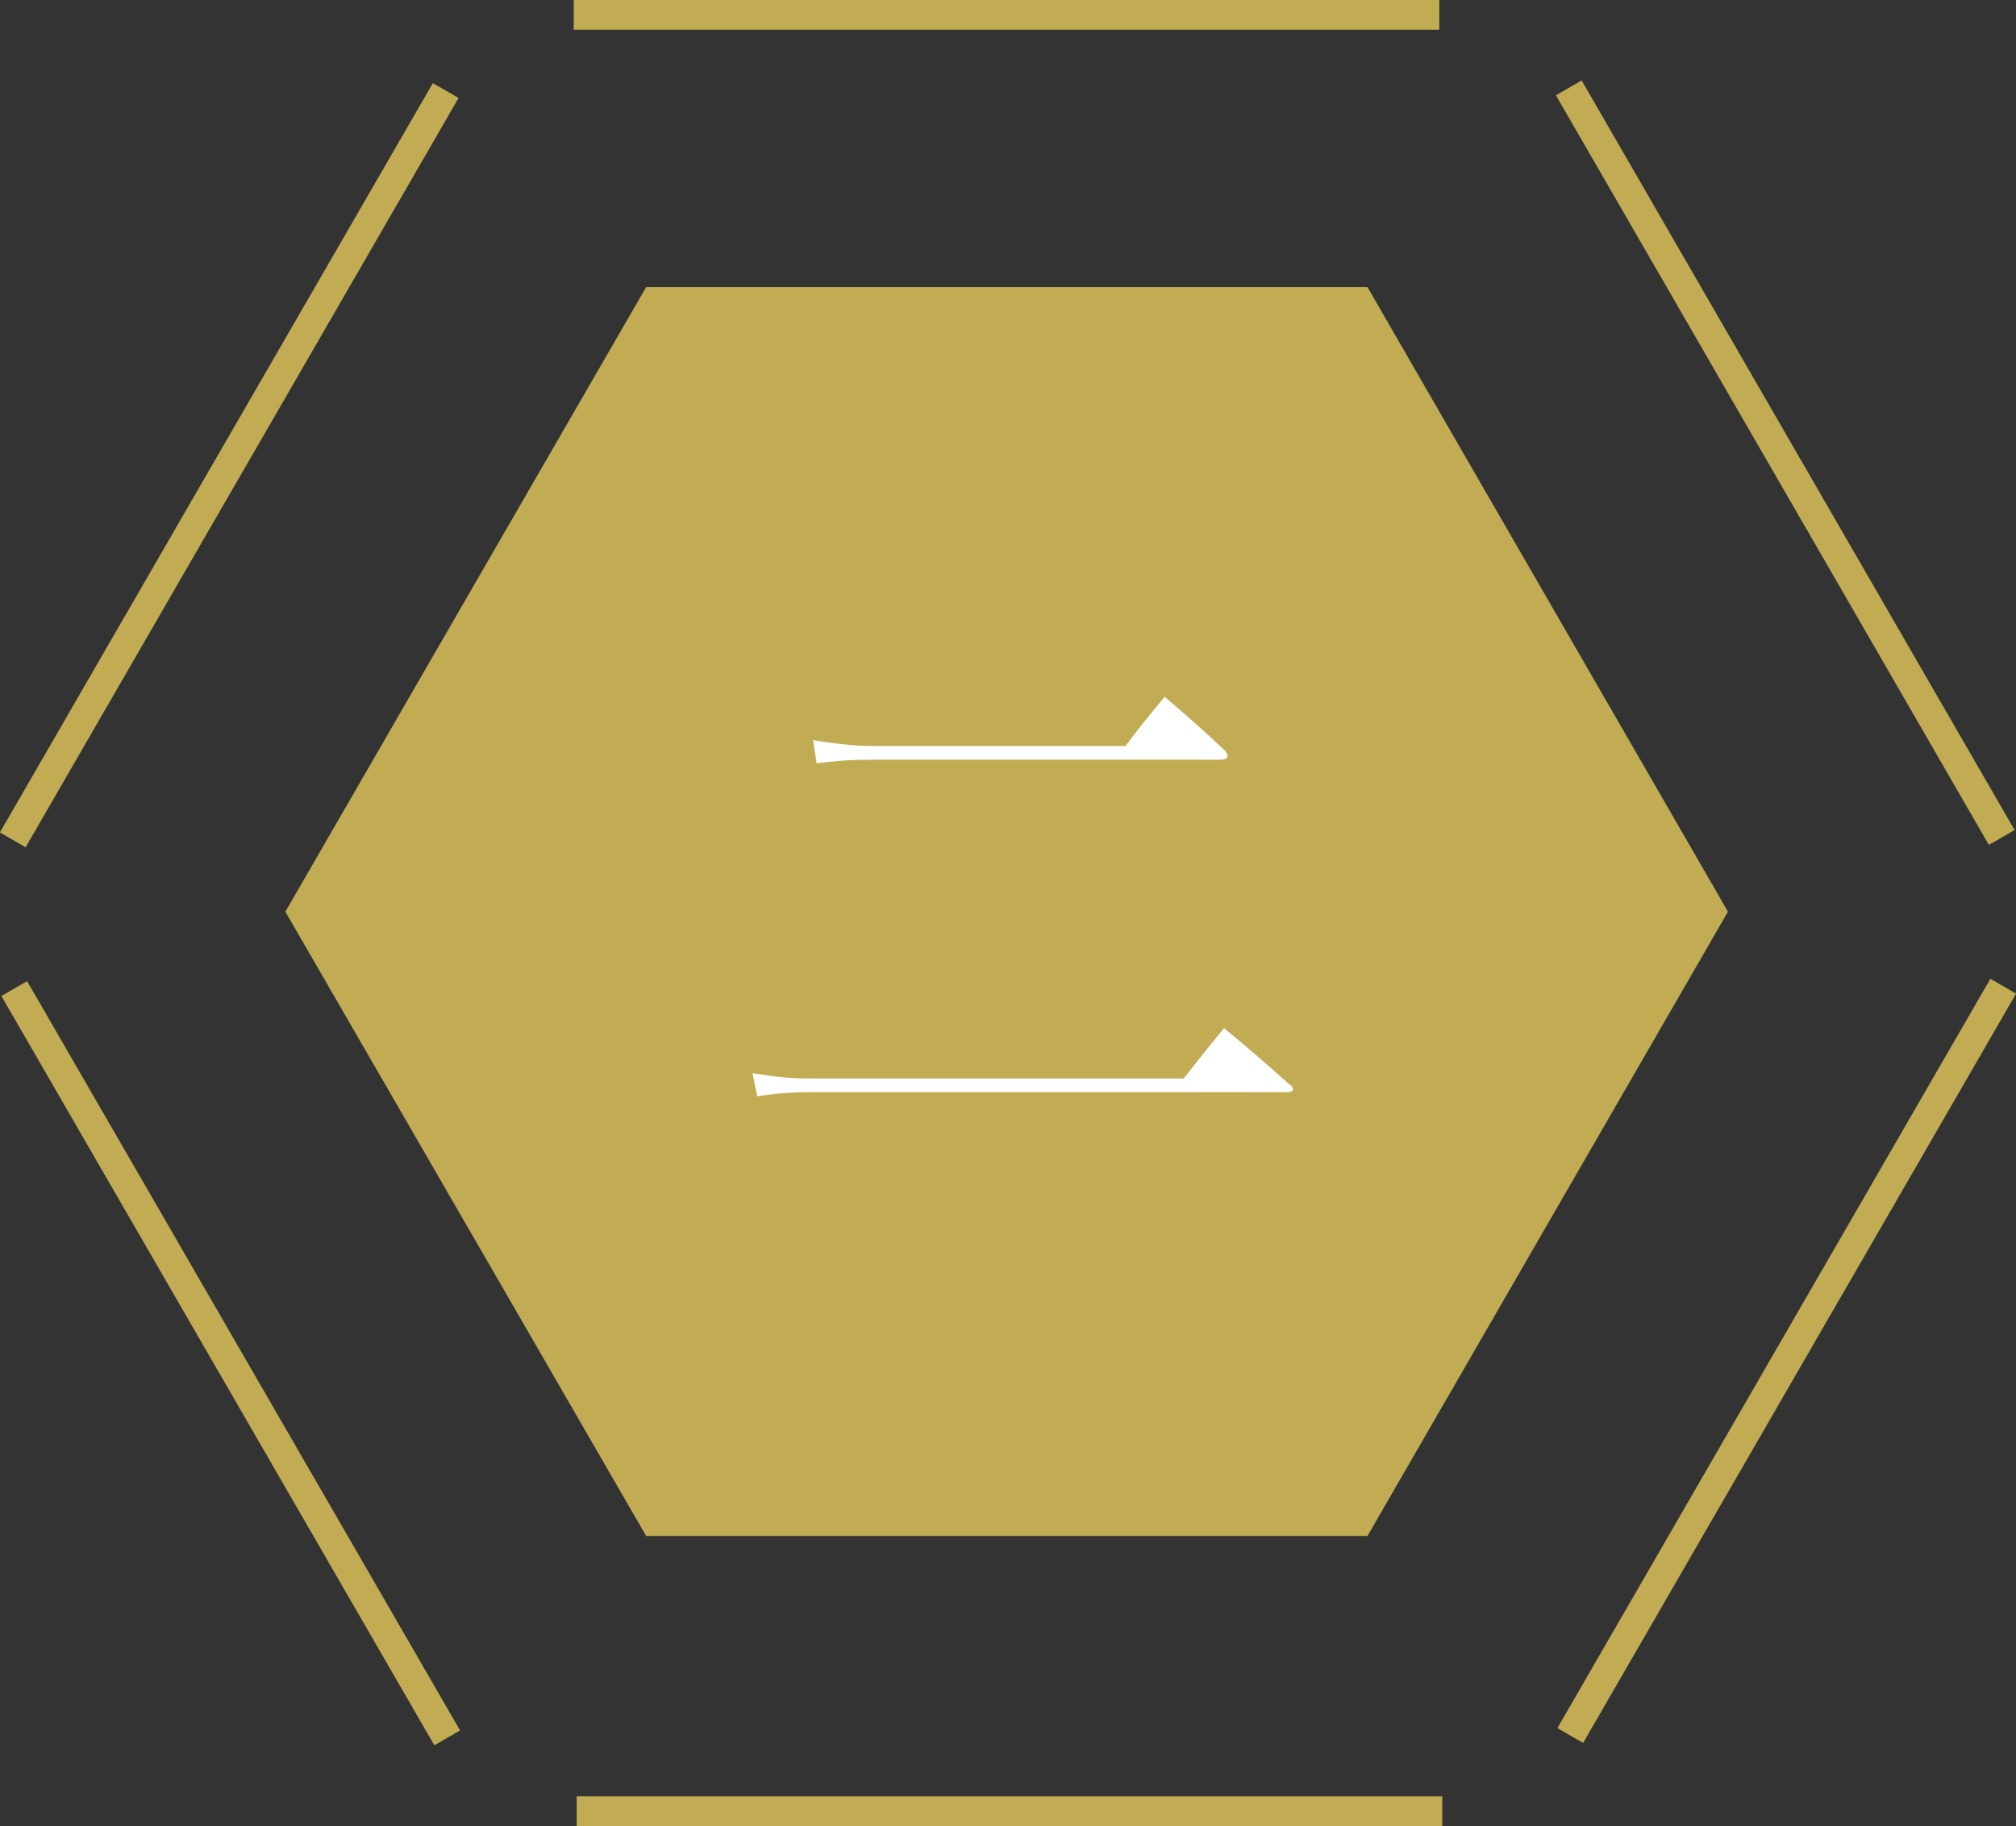
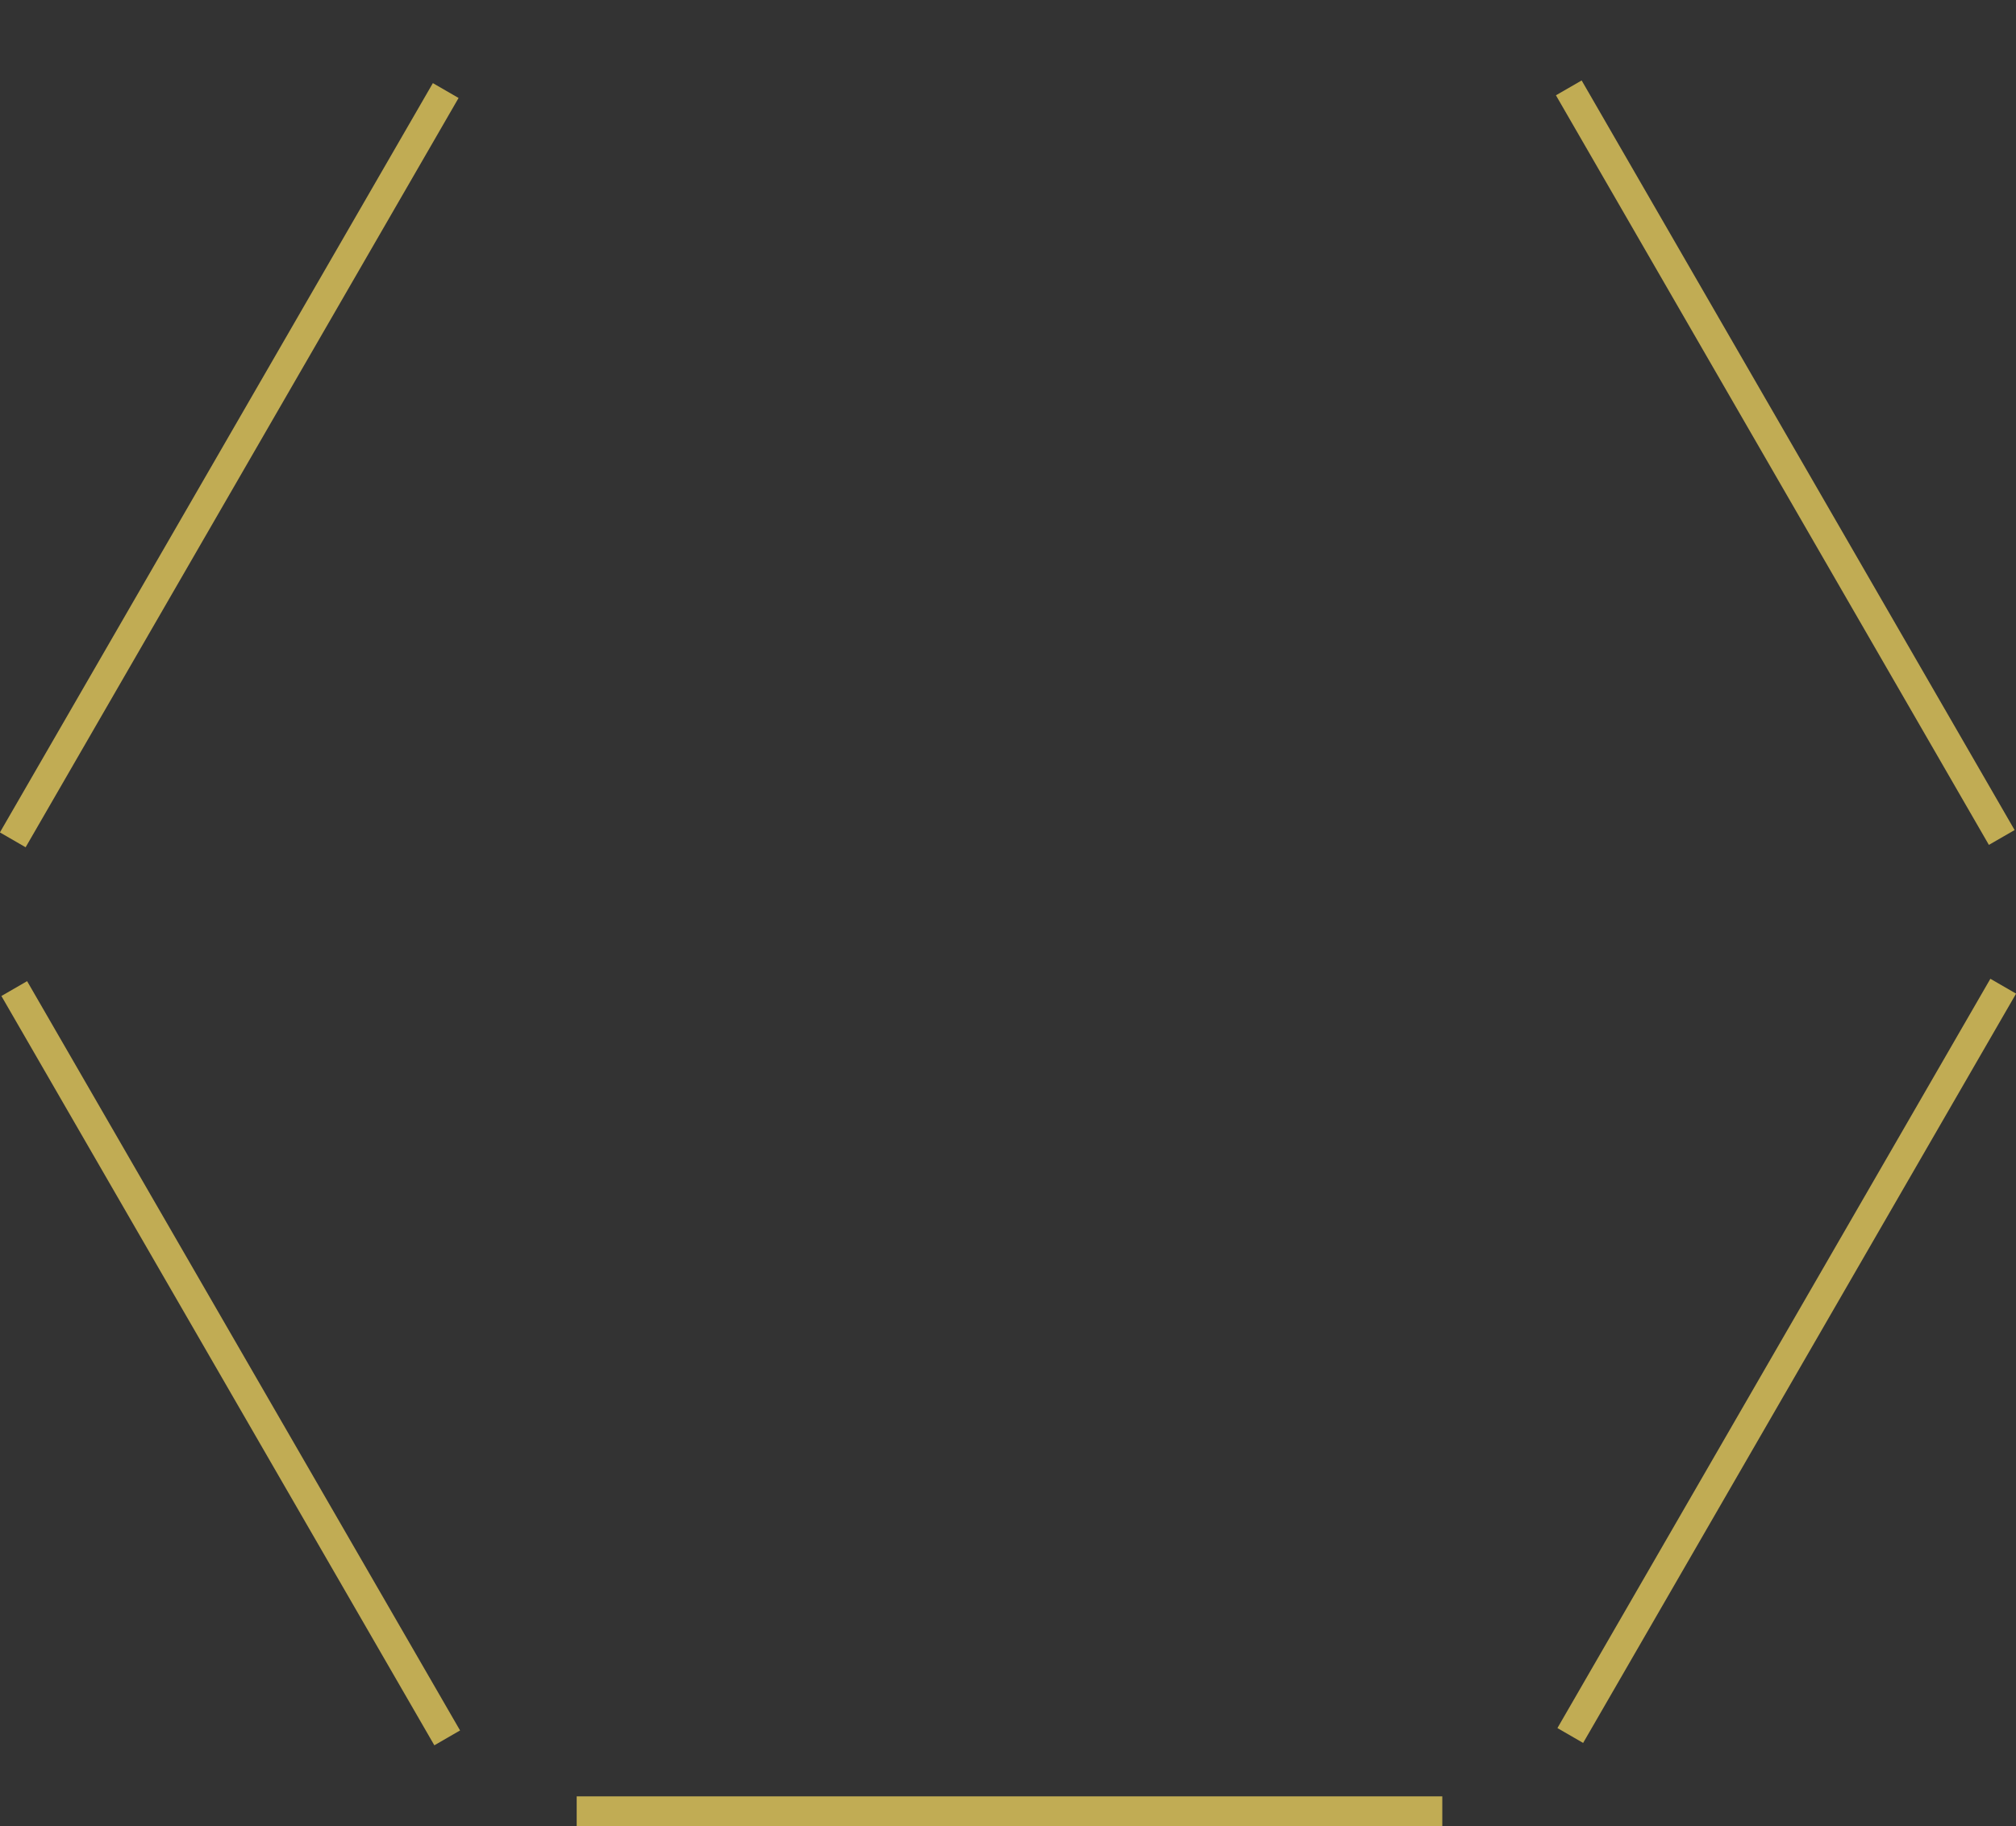
<svg xmlns="http://www.w3.org/2000/svg" id="_レイヤー_2" viewBox="0 0 67.89 61.51">
  <rect x="0" y="0" width="67.89" height="61.51" fill="#333333" stroke="none" />
  <defs>
    <style>.cls-1{fill:#fff;}.cls-2{fill:#c1ac54;}.cls-3{fill:none;stroke:#c1ac54;stroke-miterlimit:10;}</style>
  </defs>
  <g id="design">
-     <polygon class="cls-2" points="46.05 9.67 21.76 9.67 9.61 30.71 21.76 51.74 46.05 51.74 58.19 30.71 46.05 9.67" />
    <line class="cls-3" x1=".48" y1="33.3" x2="15.06" y2="58.54" />
    <line class="cls-3" x1="52.83" y1="2.96" x2="67.41" y2="28.21" />
    <line class="cls-3" x1="19.42" y1="61.01" x2="48.57" y2="61.01" />
-     <line class="cls-3" x1="19.32" y1=".5" x2="48.47" y2=".5" />
    <line class="cls-3" x1="52.88" y1="58.46" x2="67.46" y2="33.22" />
    <line class="cls-3" x1=".43" y1="28.29" x2="15.01" y2="3.05" />
-     <path class="cls-1" d="m25.34,36.15c.9.14,1.26.18,2.16.18h12.36c.58-.74.76-.96,1.36-1.7.96.8,1.26,1.06,2.18,1.88.1.06.14.12.14.18s-.06.1-.16.1h-15.88c-.92,0-1.38.04-2,.14l-.16-.78Zm2.04-11.22c.7.12,1.44.2,1.98.2h8.54c.56-.74.74-.96,1.32-1.66.88.76,1.16,1,2.04,1.82.04.06.08.14.08.16,0,.1-.08.14-.3.14h-11.68c-.7,0-1.22.04-1.86.12l-.12-.78Z" />
  </g>
</svg>